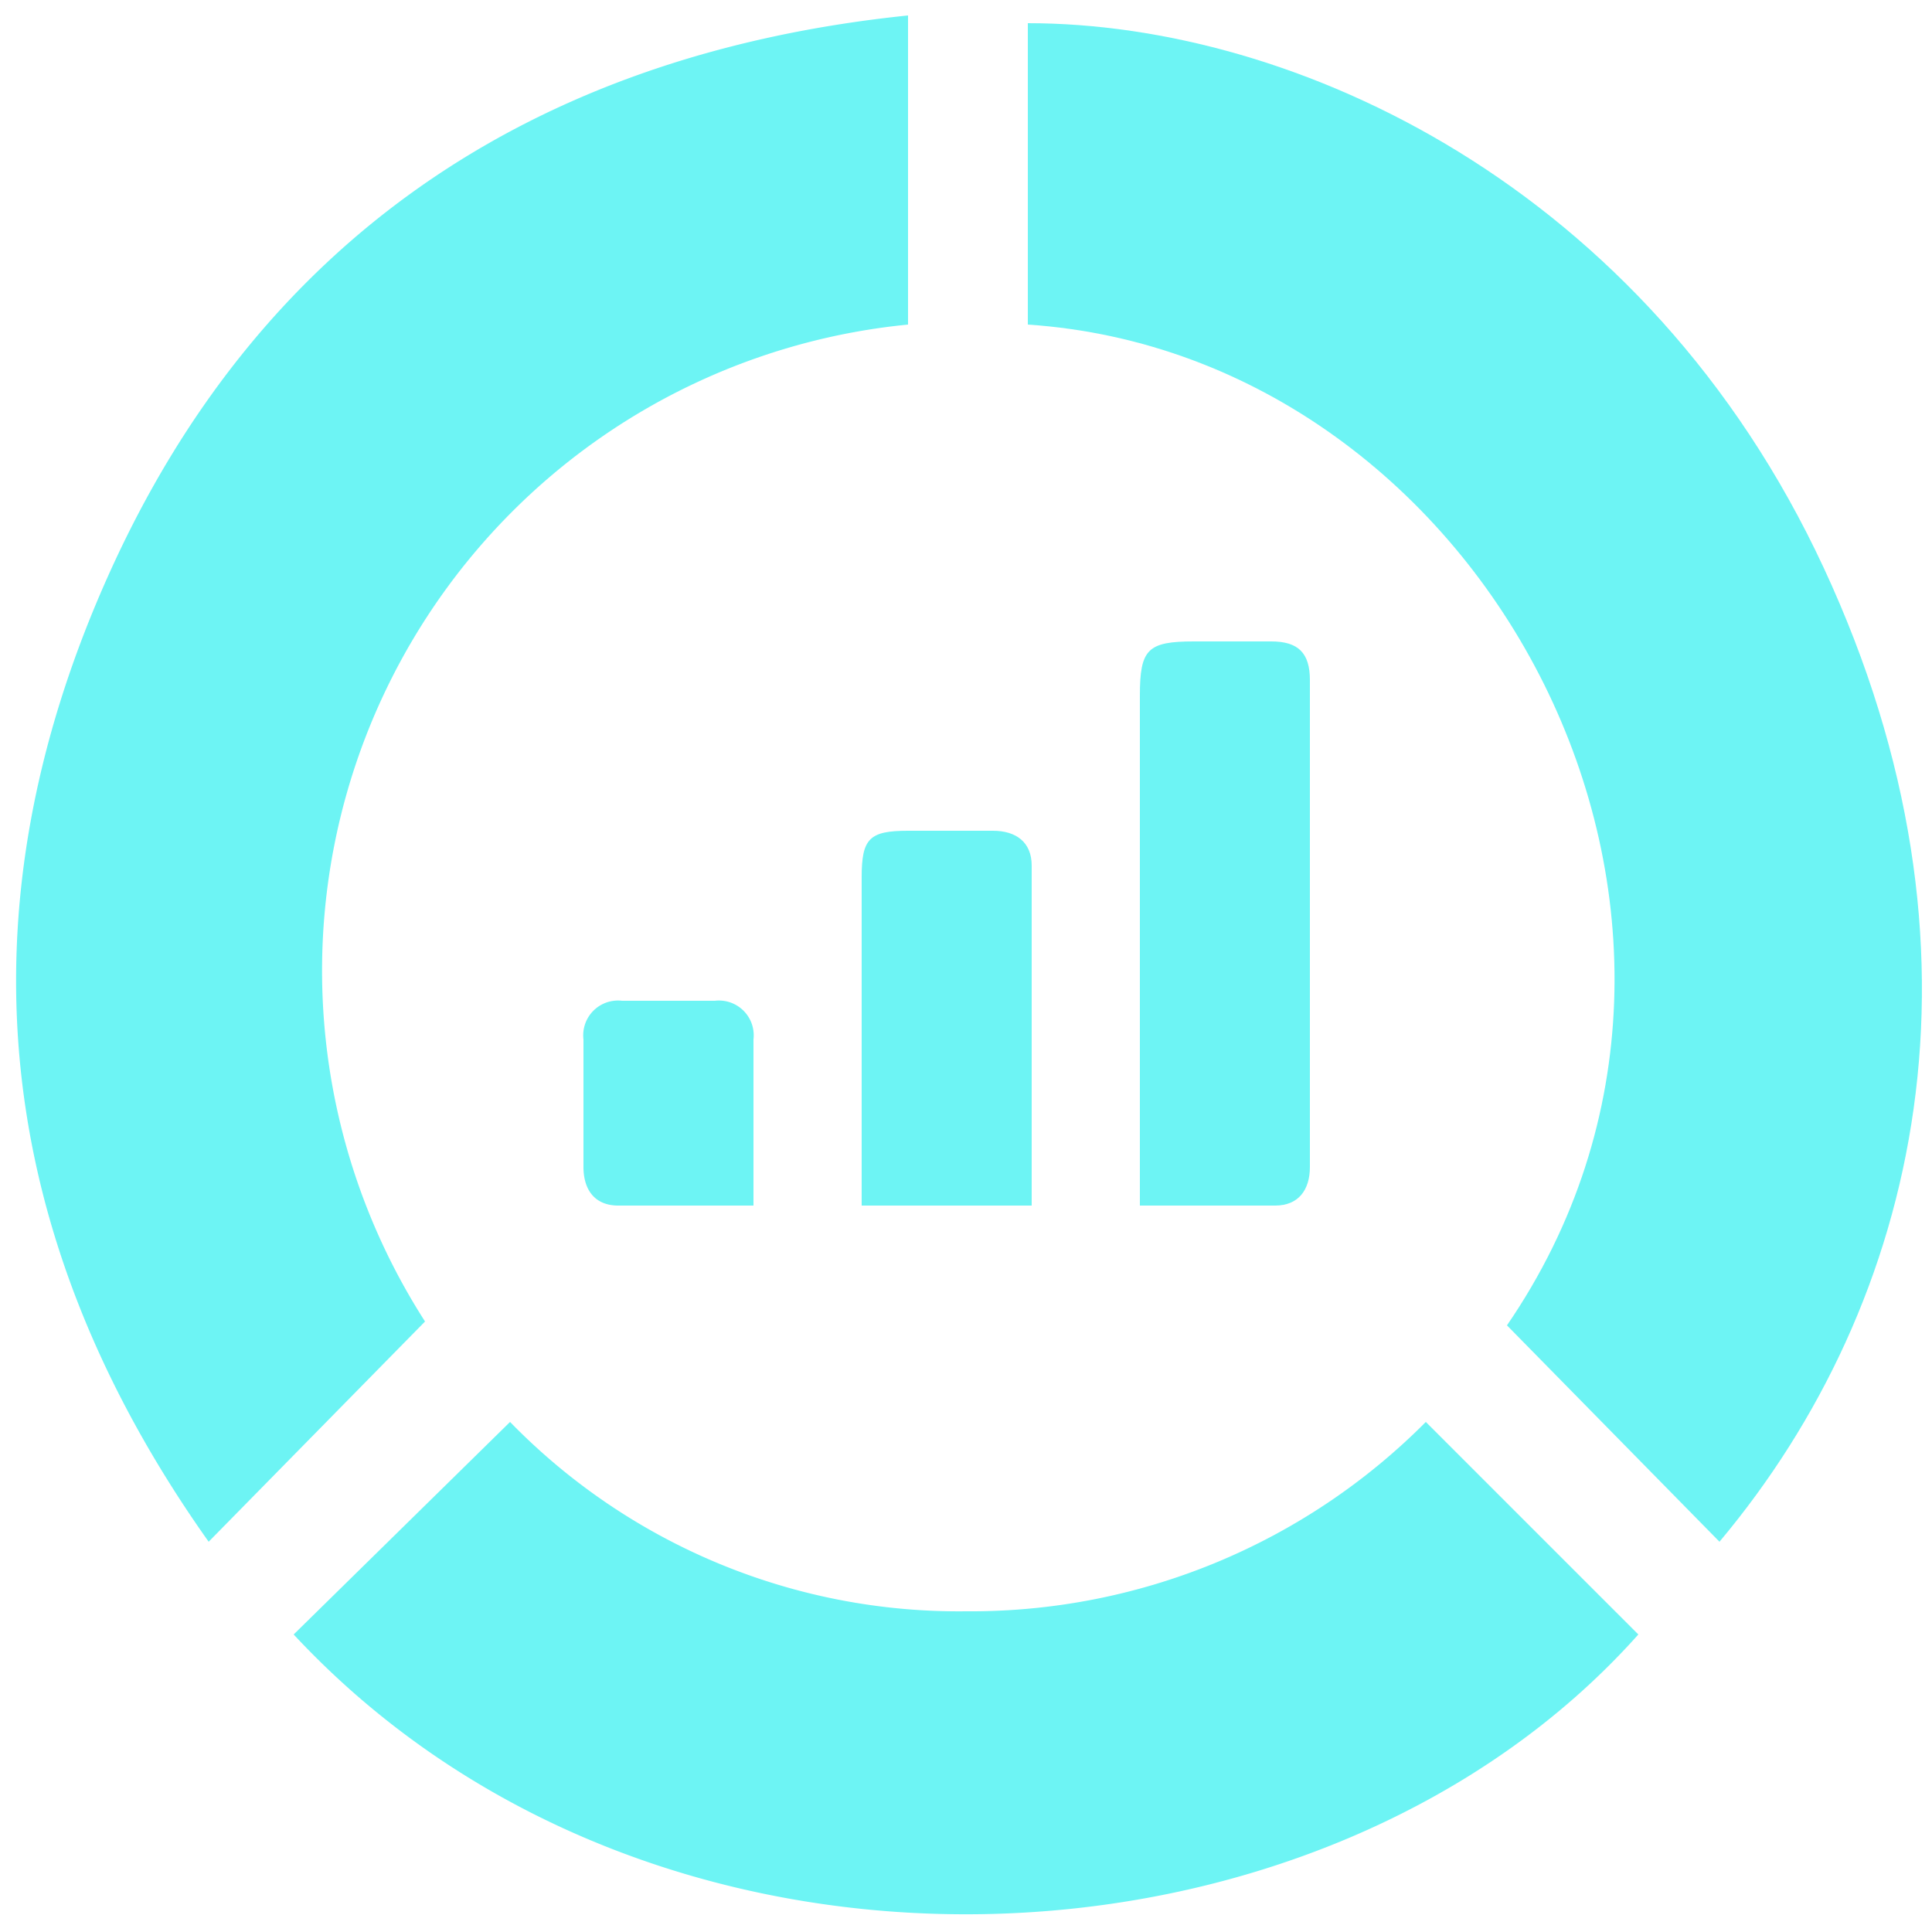
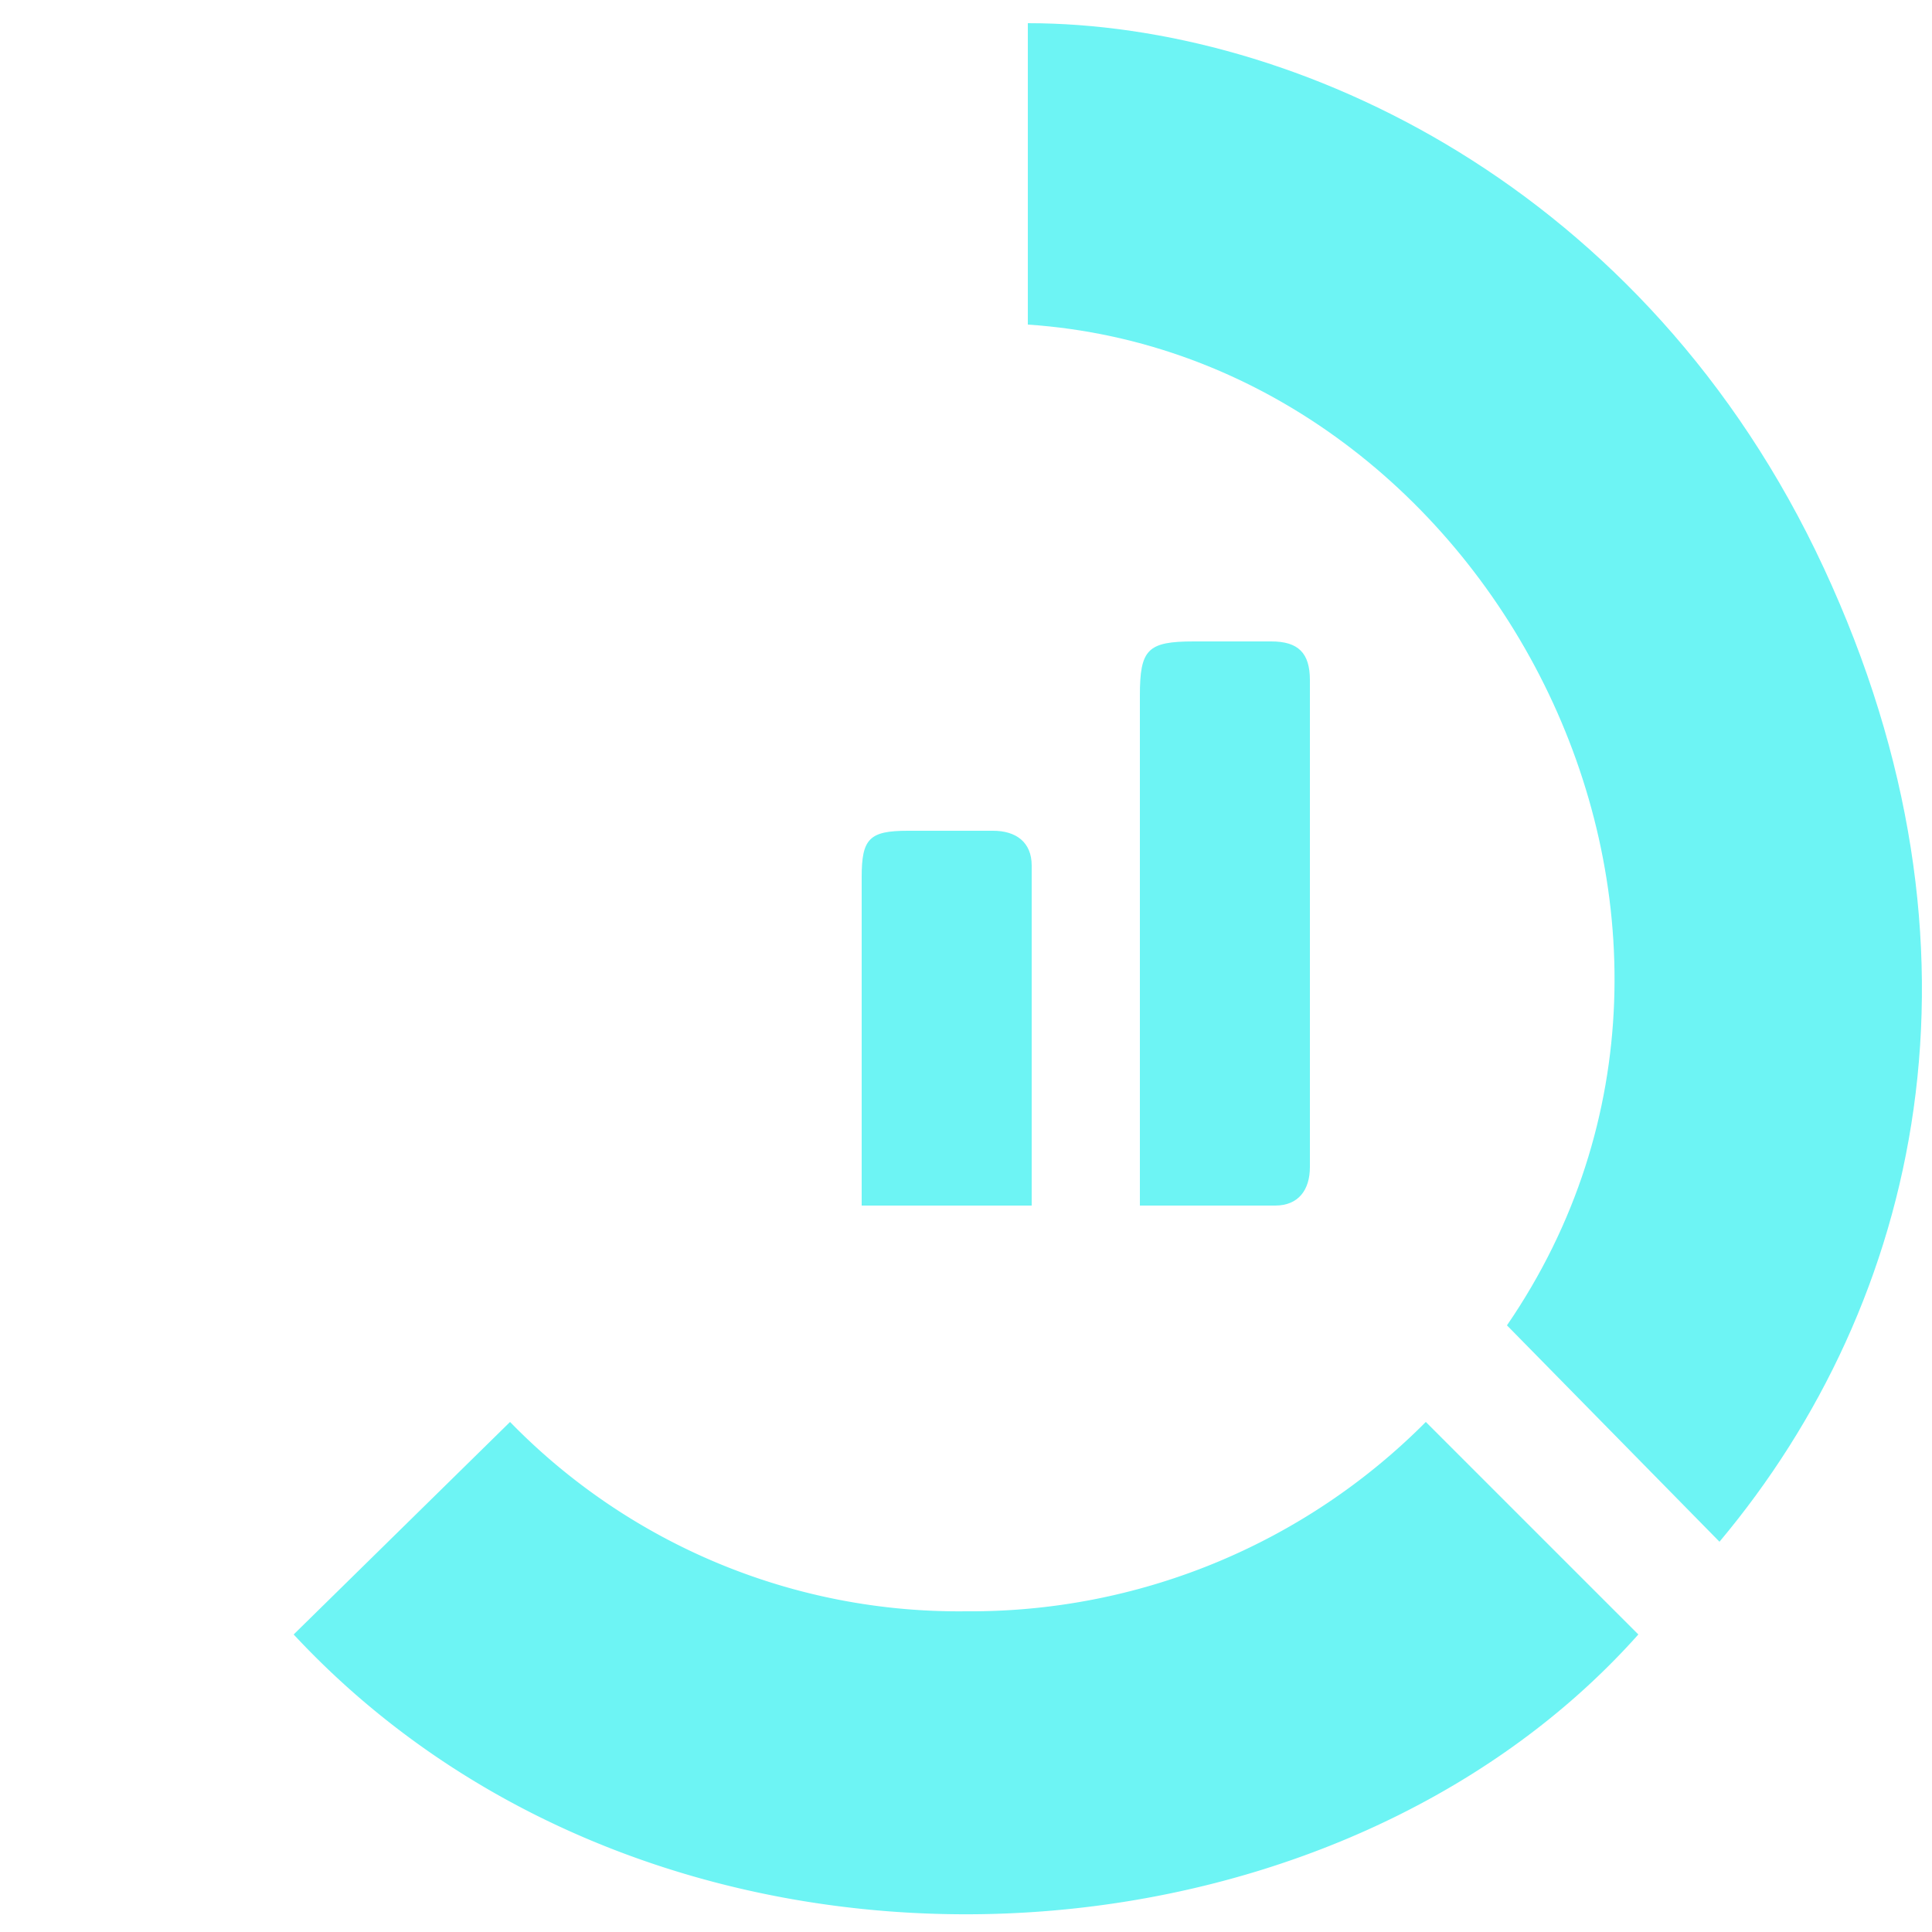
<svg xmlns="http://www.w3.org/2000/svg" viewBox="0 0 50 50">
  <path d="M44.5,39.9,39,34.3c7.2-10.5-.5-25.1-12.4-25.9V.6c6.9,0,16,4.2,20.6,14.1S49.7,33.7,44.5,39.9Z" style="fill:#6df4f4" />
-   <path d="M5.4,39.9C-.2,32-1.1,23.6,2.8,14.9S13.8,1.4,23.5.4v8A16.8,16.8,0,0,0,11,34.2Z" style="fill:#6df4f4" />
  <path d="M36.9,36.8l5.5,5.5c-8.2,9.2-25.4,10.1-34.8,0l5.6-5.5A16.2,16.2,0,0,0,25,41.7,16.6,16.6,0,0,0,36.9,36.8Z" style="fill:#6df4f4" />
  <path d="M29.5,31.2V18c0-1.2.2-1.4,1.4-1.4h2c.7,0,1,.3,1,1V30.2c0,.6-.3,1-.9,1Z" style="fill:#6df4f4" />
  <path d="M26.7,31.2H22.3V22.7c0-1,.2-1.2,1.2-1.2h2.2c.6,0,1,.3,1,.9Z" style="fill:#6df4f4" />
-   <path d="M19.5,31.2H16c-.6,0-.9-.4-.9-1V26.9a.9.9,0,0,1,1-1h2.4a.9.9,0,0,1,1,1Z" style="fill:#6df4f4" />
</svg>